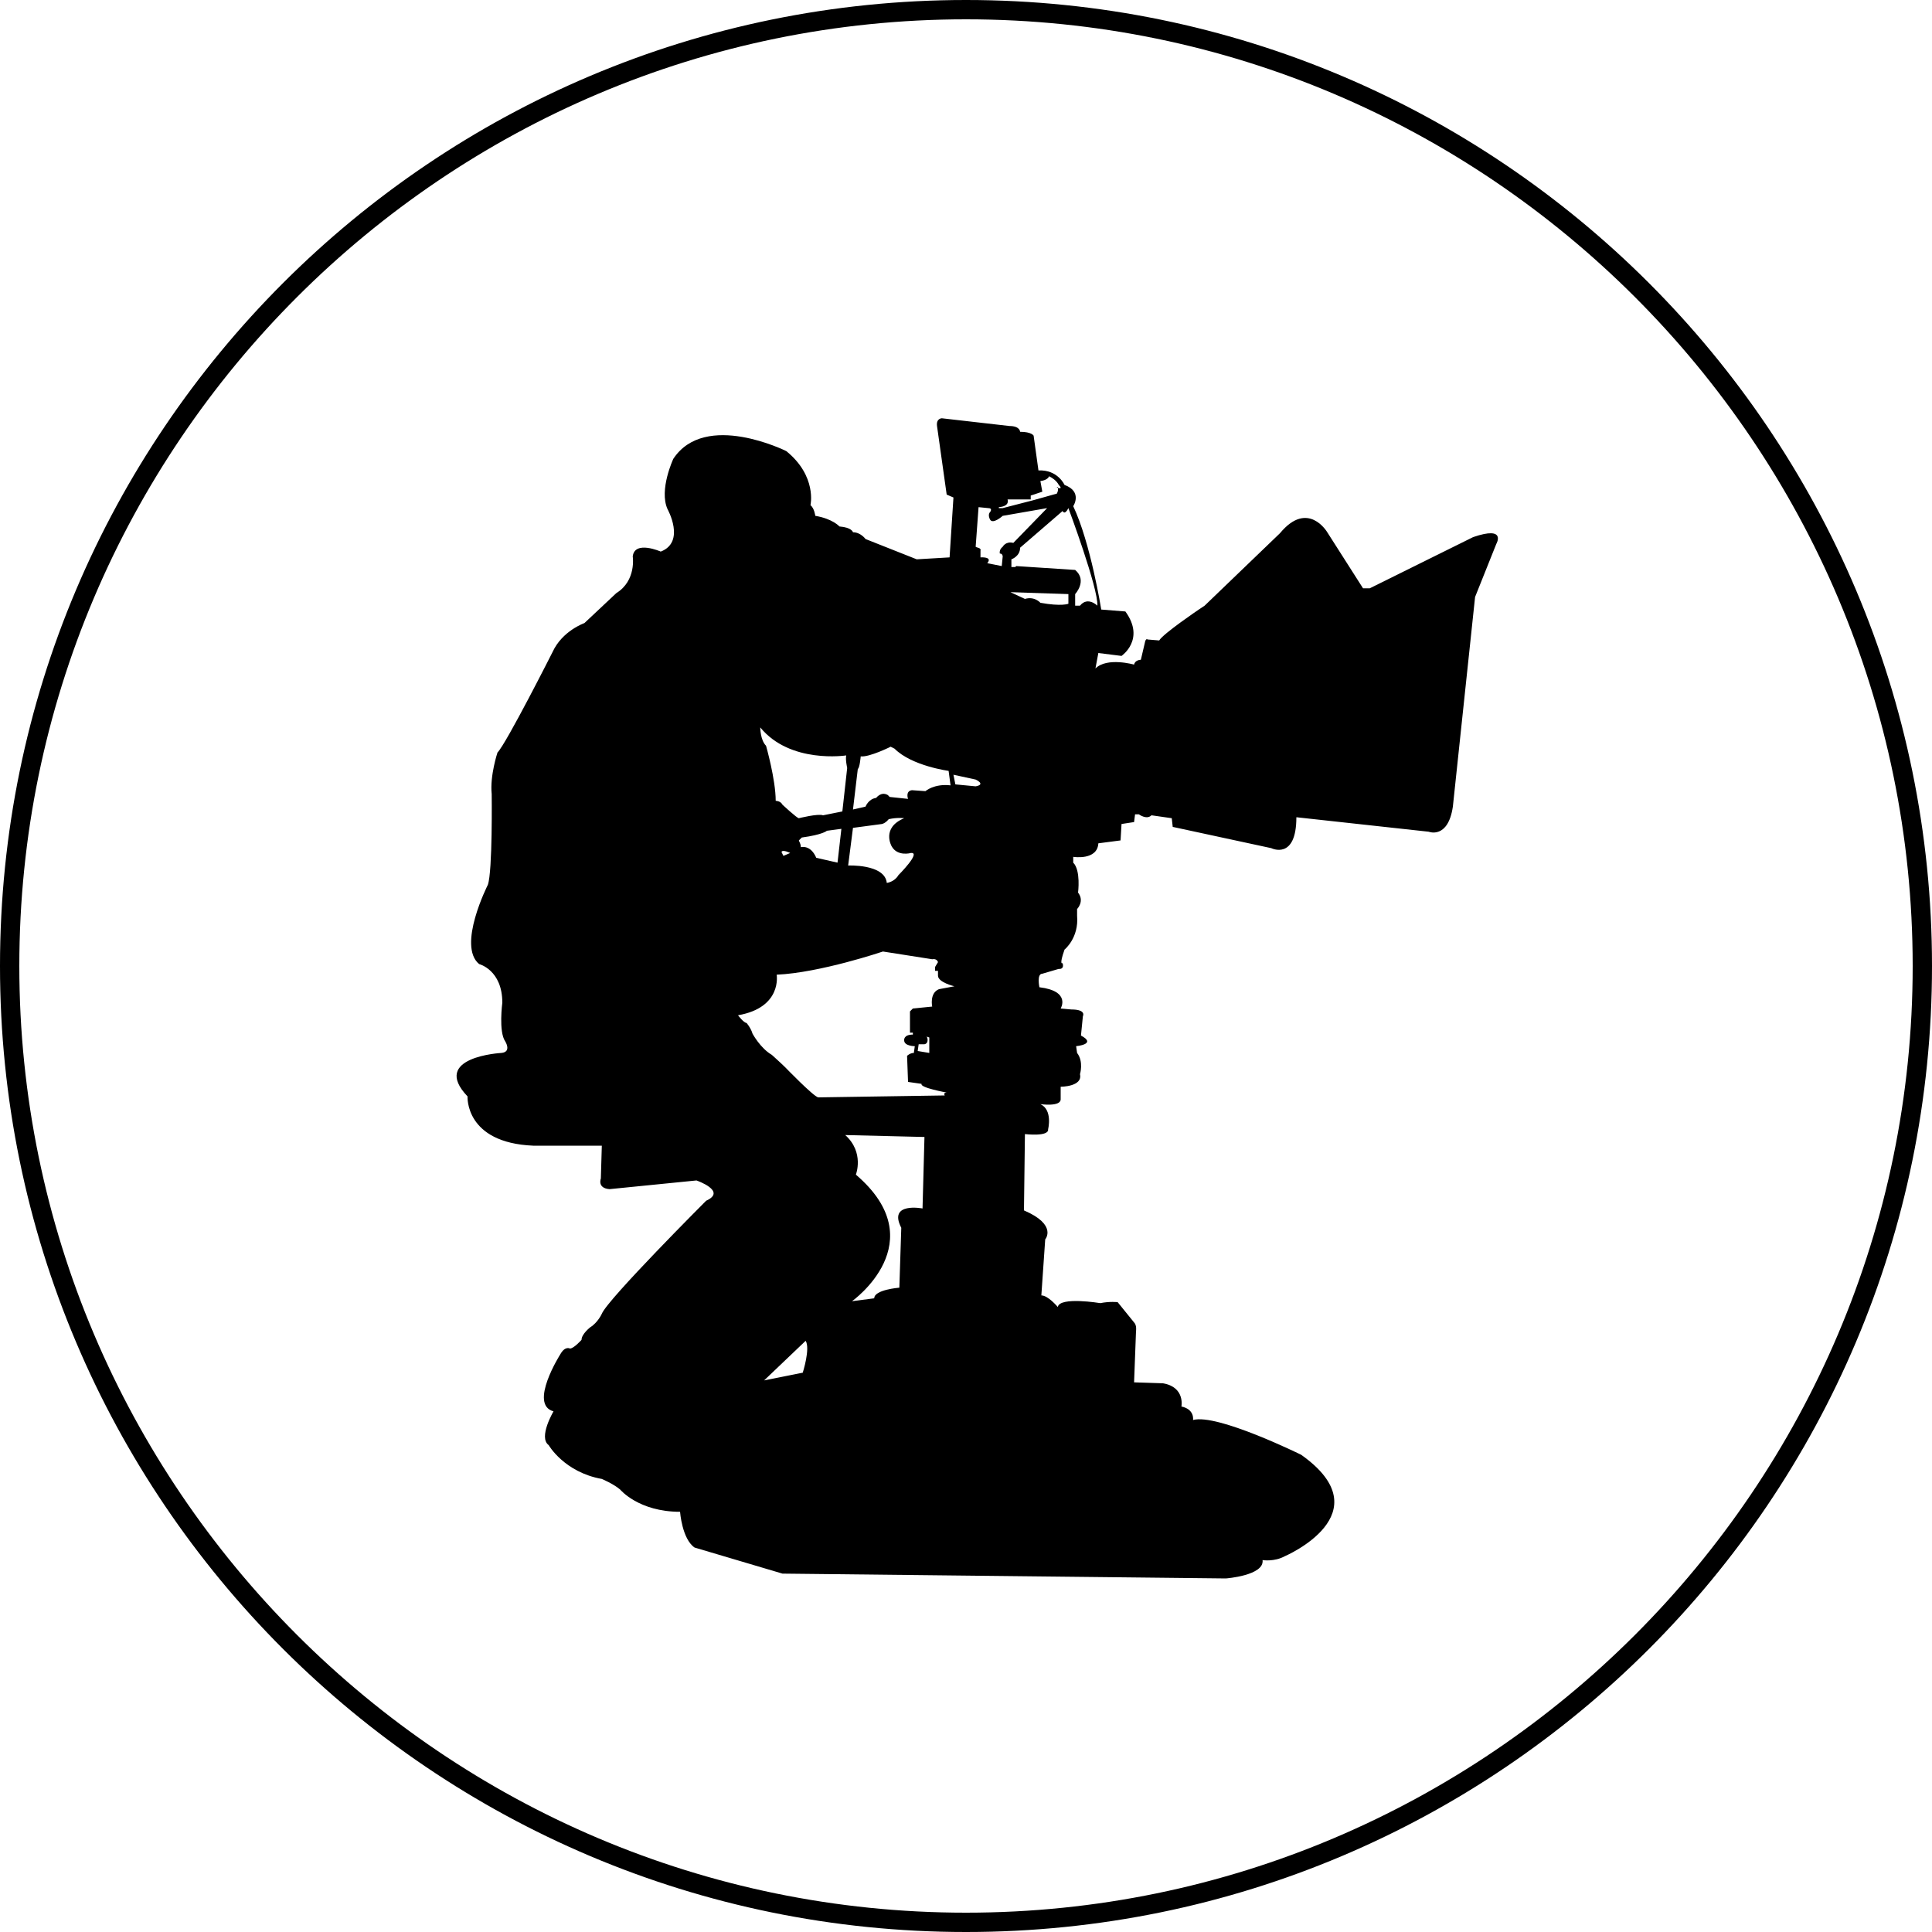
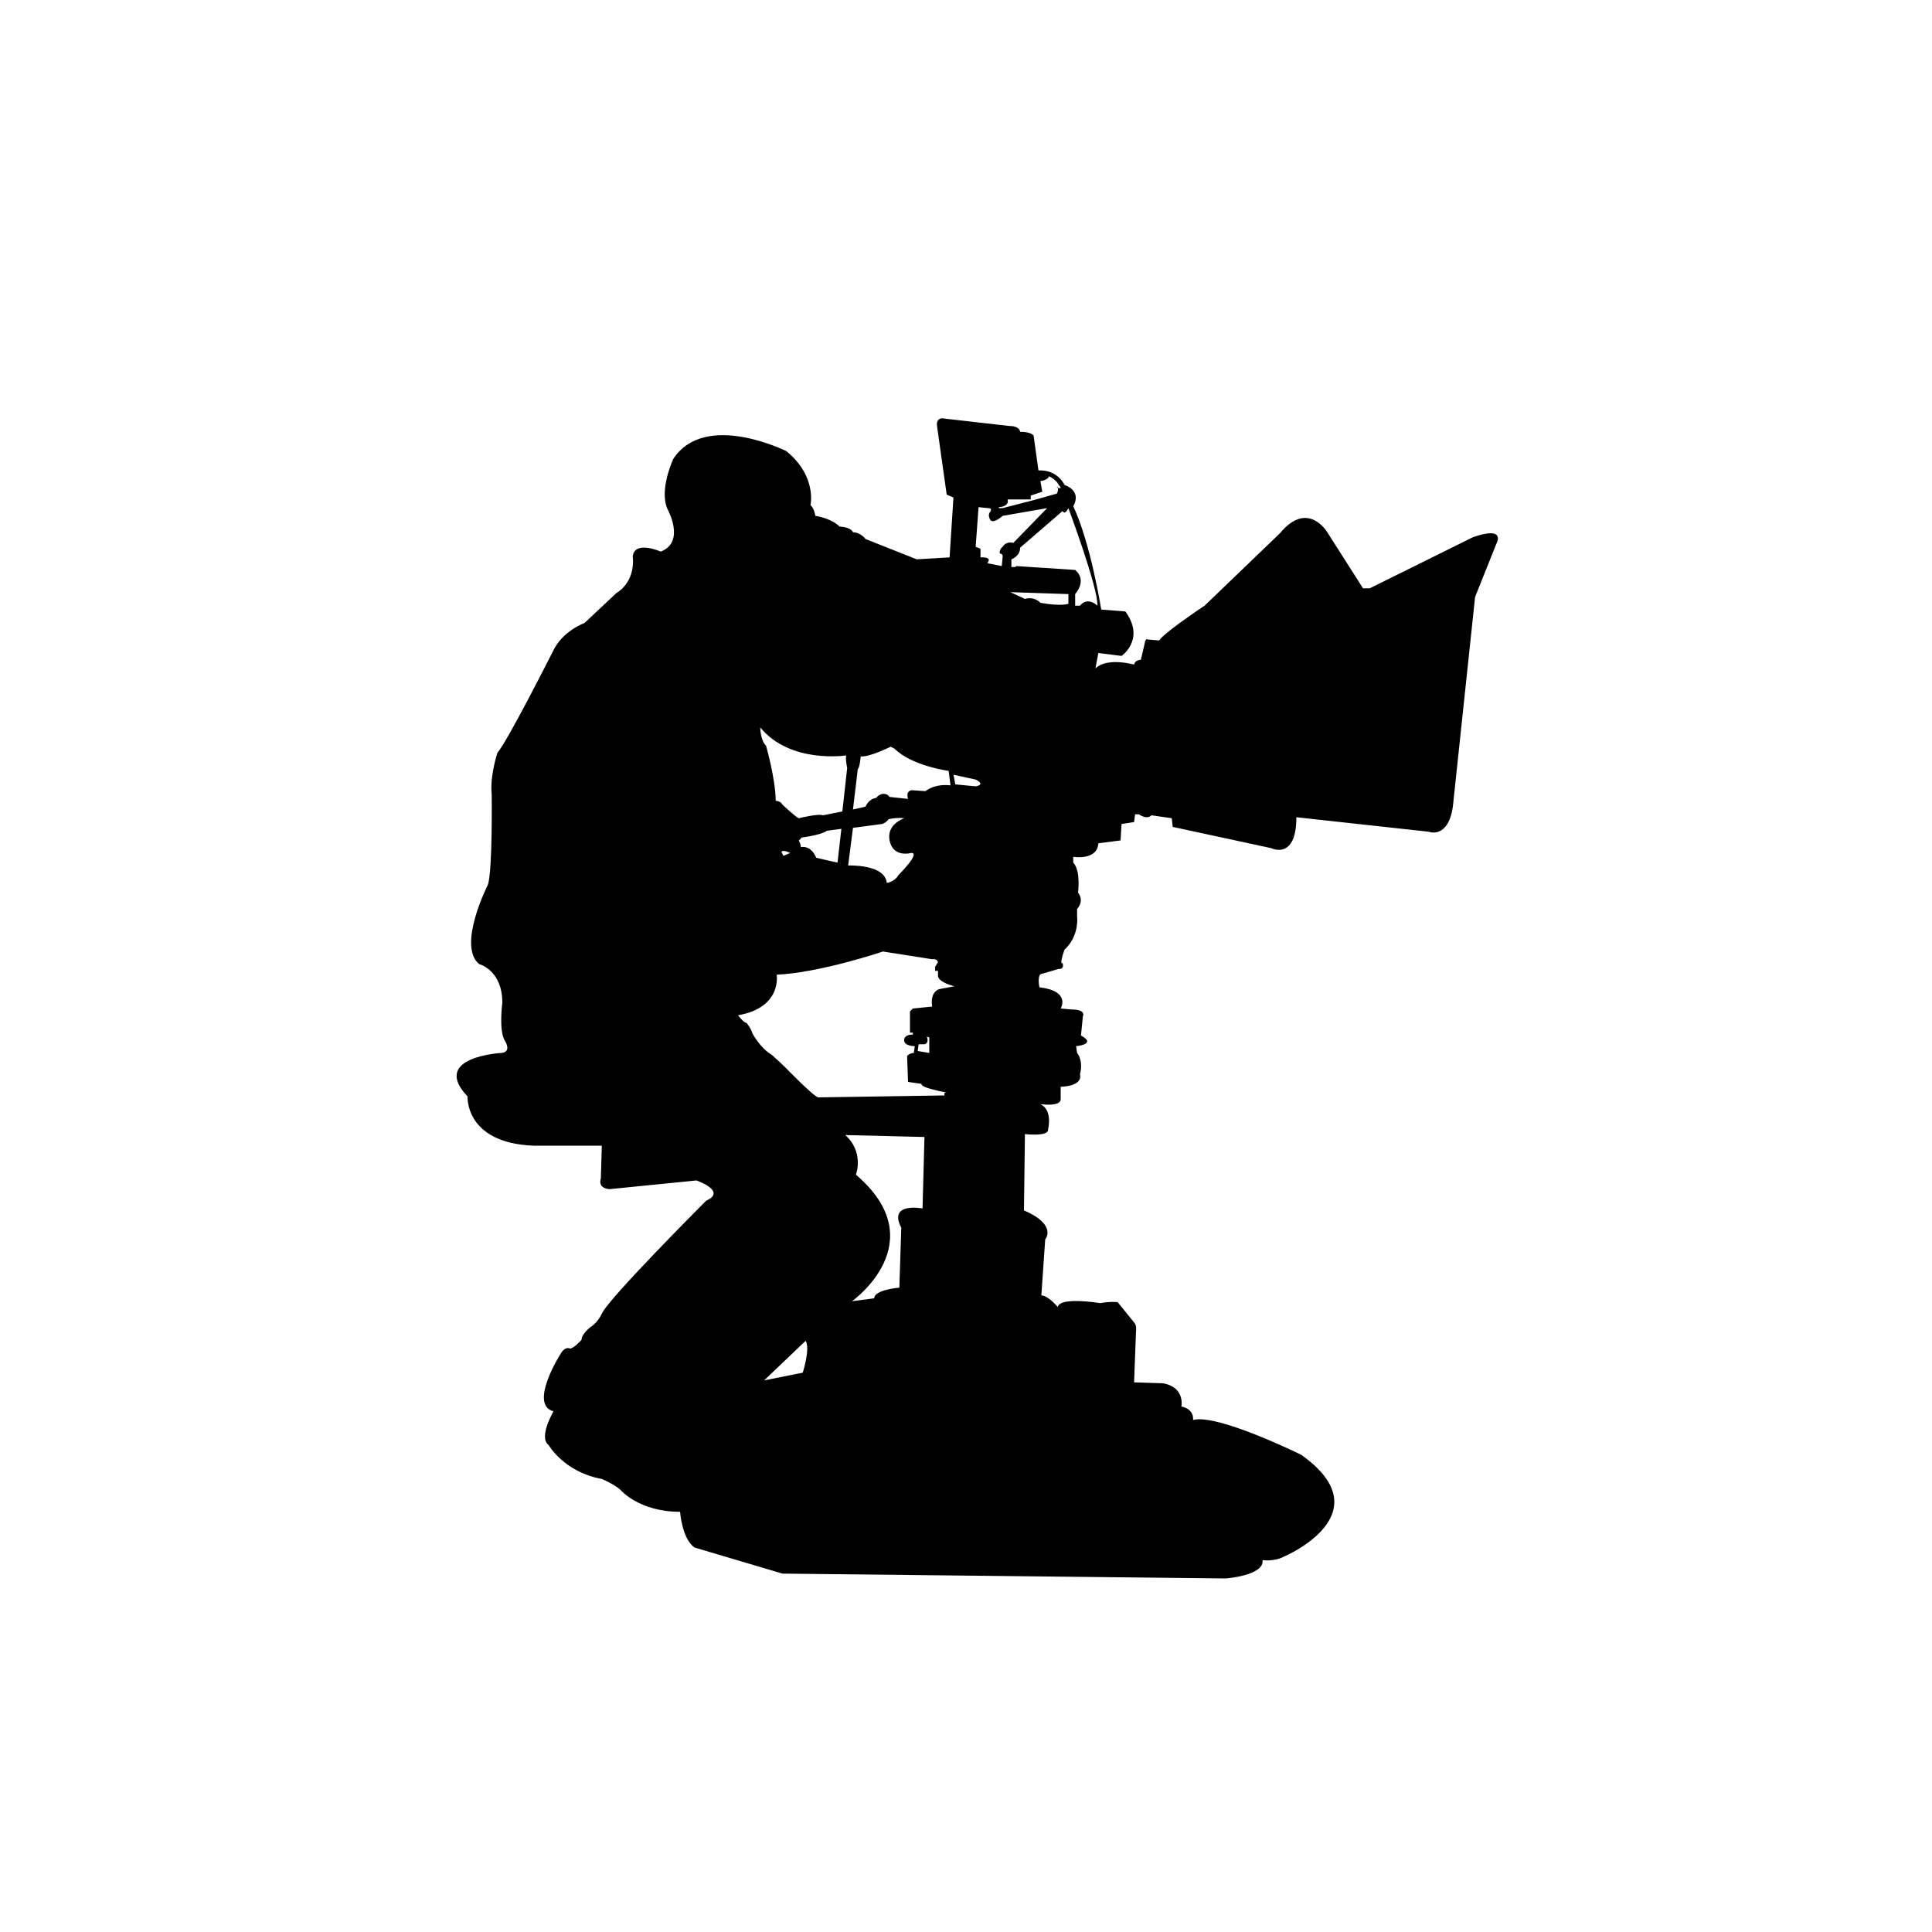
<svg xmlns="http://www.w3.org/2000/svg" version="1.1" id="レイヤー_1" x="0px" y="0px" viewBox="0 0 200 200" enable-background="new 0 0 200 200" xml:space="preserve">
-   <path d="M100,2c54,0,98,44,98,98s-44,98-98,98S2,154,2,100S46,2,100,2 M100,0C44.8,0,0,44.8,0,100s44.8,100,100,100  s100-44.8,100-100S155.2,0,100,0L100,0z" />
  <g id="XMLID_8_">
    <g>
      <path d="M109.5,50.5c0,0,0.6,0.2,0.1-0.3c0,0-0.2-0.5-1-0.9c0,0-0.1,0.4-0.9,0.5l0.2,1.1l-1.2,0.4l0,0.4l-2.4,0    c0,0,0.3,0.7-0.9,0.8l0,0.1l0.4,0l3.1-0.8l2.5-0.7c0,0,0.2-0.3,0.1-0.7C109.3,50.6,109.2,50.4,109.5,50.5z M95.7,108.1l-0.6,0    l-0.1,0.7l1.2,0.2l0-1.6l-0.3-0.1C96,107.3,96.2,108,95.7,108.1z M116.5,63.3c2.1,2.9-0.4,4.6-0.4,4.6l-2.4-0.3l-0.3,1.6    c1.2-1.2,4-0.4,4-0.4c0.1-0.5,0.7-0.5,0.7-0.5l0.4-1.7c0.1-0.6,0.3-0.4,0.3-0.4l1.2,0.1c0.4-0.7,4.1-3.2,4.1-3.2l0.6-0.4l7.8-7.5    c2.9-3.5,4.9-0.1,4.9-0.1l3.7,5.8l0.7,0l10.7-5.3c3.5-1.2,2.4,0.7,2.4,0.7l-2.2,5.5l-2.3,21.7c-0.5,3.4-2.5,2.6-2.5,2.6l-13.7-1.5    c0,4.5-2.6,3.2-2.6,3.2l-10.2-2.2l-0.1-0.9l-2.1-0.3c-0.5,0.5-1.3-0.1-1.3-0.1l-0.4,0l-0.1,0.8l-1.3,0.2l-0.1,1.7l-2.3,0.3    c-0.1,1.8-2.6,1.4-2.6,1.4l0,0.6c0.8,0.8,0.5,3.1,0.5,3.1c0.7,0.9-0.1,1.7-0.1,1.7l0,0.7c0.2,2.3-1.3,3.5-1.3,3.5    c-0.6,1.7-0.2,1.4-0.2,1.4c0.2,0.7-0.4,0.6-0.4,0.6l-1.7,0.5c-0.6,0-0.3,1.4-0.3,1.4c3.3,0.4,2.2,2.2,2.2,2.2l1.1,0.1    c1.6,0,1.2,0.7,1.2,0.7l-0.2,2c1.7,0.9-0.5,1.1-0.5,1.1l0.1,0.7c0.7,0.9,0.3,2.2,0.3,2.2c0.3,1.3-2,1.3-2,1.3l0,1.3    c0,0.8-2.1,0.5-2.1,0.5c1.3,0.6,0.8,2.6,0.8,2.6c0.1,0.8-2.4,0.5-2.4,0.5l-0.1,7.9c3.5,1.5,2.2,3,2.2,3l-0.4,5.8    c0.7,0,1.7,1.2,1.7,1.2c0.2-1.1,4.4-0.4,4.4-0.4c1-0.2,1.8-0.1,1.8-0.1l1.7,2.1c0.3,0.3,0.2,0.9,0.2,0.9l-0.2,5.3l3,0.1    c2.3,0.4,1.9,2.4,1.9,2.4c1.4,0.3,1.2,1.4,1.2,1.4c2.5-0.7,11.2,3.6,11.2,3.6c8.6,6.1-1.7,10.5-1.7,10.5c-1.1,0.6-2.3,0.4-2.3,0.4    c0.2,1.6-3.8,1.9-3.8,1.9l-45.9-0.5l-9.1-2.7c-1.3-0.9-1.5-3.7-1.5-3.7c-4.3,0-6.2-2.3-6.2-2.3c-0.7-0.6-1.9-1.1-1.9-1.1    c-3.9-0.7-5.5-3.5-5.5-3.5c-1.1-0.8,0.5-3.5,0.5-3.5c-2.6-0.7,0.7-5.9,0.7-5.9c0.5-0.9,1-0.6,1-0.6c0.4,0,1.2-0.9,1.2-0.9    c0-0.6,0.9-1.3,0.9-1.3c0.8-0.5,1.2-1.4,1.2-1.4c0.6-1.5,10.8-11.7,10.8-11.7c2.2-1-1-2.1-1-2.1l-9,0.9c-1.3-0.1-0.9-1.1-0.9-1.1    l0.1-3.4l-7.1,0c-7.1-0.3-6.8-5.1-6.8-5.1c-3.9-4.1,3.5-4.5,3.5-4.5c1.1-0.1,0.4-1.2,0.4-1.2c-0.7-1-0.3-4-0.3-4    c0-3.4-2.4-4-2.4-4c-2.3-1.9,0.9-8.2,0.9-8.2c0.5-1.4,0.4-9.4,0.4-9.4c-0.2-1.9,0.6-4.3,0.6-4.3c0.9-0.9,5.7-10.4,5.7-10.4    c1-2.2,3.3-3,3.3-3l3.3-3.1c2.1-1.3,1.7-3.8,1.7-3.8c0.2-1.7,2.9-0.5,2.9-0.5c2.6-1,0.7-4.4,0.7-4.4c-0.9-2,0.6-5.2,0.6-5.2    c3.3-5,11.7-0.8,11.7-0.8c3.2,2.6,2.5,5.6,2.5,5.6c0.4,0.3,0.5,1.1,0.5,1.1c1.8,0.3,2.5,1.1,2.5,1.1c1.3,0.1,1.4,0.6,1.4,0.6    c0.8,0,1.3,0.7,1.3,0.7l5.3,2.1l3.4-0.2l0.4-6.2L98,51.2l-1-7.1c-0.1-0.8,0.5-0.8,0.5-0.8l7,0.8c1.1,0,1.1,0.6,1.1,0.6    c1.2,0,1.4,0.4,1.4,0.4l0.5,3.6c2-0.1,2.7,1.5,2.7,1.5c1.9,0.7,0.9,2.2,0.9,2.2c1.8,3.8,2.9,10.7,2.9,10.7L116.5,63.3z M110,52.9    l-4.4,3.8c0,0.9-0.9,1.2-0.9,1.2l0,0.8l0.4,0l0.1-0.1l6.1,0.4c1.3,1.1,0,2.5,0,2.5l0,1.2l0.5,0c0.8-1,1.8,0,1.8,0    c0.1-1.8-3-10.1-3-10.1C110.2,53.4,110,52.9,110,52.9z M77.9,107c0,0,0.8,1.5,2,2.2c0,0,1,0.9,1.4,1.3c0,0,2.9,3,3.4,3.1l13.1-0.2    c0,0-0.2-0.3,0.2-0.3c0,0-2.8-0.5-2.6-0.9l-1.4-0.2l-0.1-2.7c0,0,0.3-0.3,0.7-0.3l0.1-0.7c0,0-1.1,0-1.1-0.6c0,0-0.1-0.6,0.9-0.6    l0-0.2l-0.3,0l0-2.2l0.3-0.3l2-0.2c0,0-0.3-1.4,0.7-1.8l1.6-0.3c0,0-1.7-0.4-1.7-1.1l0-0.5l-0.3,0l0-0.4l0.3-0.5    c0,0-0.1-0.4-0.6-0.3l-5.1-0.8c0,0-6.5,2.2-11,2.4c0,0,0.6,3.4-4,4.2c0,0,0.6,0.8,0.9,0.8C77.1,105.7,77.7,106.3,77.9,107z     M80.3,82.9c0,0,0.5,0,0.7,0.4c0,0,1.5,1.4,1.7,1.4c0,0,2-0.5,2.5-0.3l2-0.4l0.5-4.5c0,0-0.2-0.9-0.1-1.3c0,0-5.8,0.9-8.9-2.9    c0,0,0,1.3,0.6,1.9C79.3,77.2,80.3,80.7,80.3,82.9z M83.4,138.8l-4.3,4.1l4-0.8C83.1,142.1,83.9,139.6,83.4,138.8z M81.8,88.3    c0,0-0.8-0.4-0.9-0.1l0.2,0.4L81.8,88.3z M82.9,87.7c0,0,1-0.3,1.6,1.1l2.2,0.5l0.4-3.5l-1.5,0.2c0,0-0.4,0.4-2.6,0.7l-0.3,0.3    C82.7,87.1,82.9,87.3,82.9,87.7z M91.8,91.4c0,0,0.8-0.1,1.2-0.8c0,0,2.4-2.4,1.3-2.3c0,0-1.4,0.4-2-0.7c0,0-1.1-1.9,1.3-2.9    c0,0-0.7-0.1-1.6,0.1c0,0-0.3,0.4-0.7,0.5l-3,0.4l-0.5,3.9C87.7,89.6,91.6,89.4,91.8,91.4z M88.6,121.6c8.2,7-0.4,13.1-0.4,13.1    l2.3-0.3c0-0.9,2.6-1.1,2.6-1.1l0.2-6.2c-1.4-2.7,2.2-2,2.2-2l0.2-7.4l-8.2-0.2C89.5,119.3,88.6,121.6,88.6,121.6z M89.6,83.5    c0,0,0.3-0.8,1.1-0.9c0,0,0.5-0.7,1.2-0.3l0.2,0.2l1.9,0.2c0,0-0.3-0.8,0.4-0.9l1.4,0.1c0,0,0.9-0.8,2.6-0.6l-0.2-1.5    c0,0-3.8-0.5-5.6-2.3l-0.4-0.2c0,0-2.2,1.1-3.1,1c0,0-0.1,1.2-0.3,1.3l-0.5,4.2L89.6,83.5z M101,81.4c1.1-0.2,0-0.7,0-0.7    l-2.3-0.5l0.2,1L101,81.4z M101.5,57l0,0.7c0,0,1.3-0.1,0.7,0.6l1.5,0.3l0.1-1c0,0,0-0.3-0.3-0.3c0,0-0.1-0.4,0.3-0.7    c0,0,0.3-0.6,1.1-0.4l3.5-3.6l-4.6,0.8c0,0-1,0.9-1.3,0.4c0,0-0.3-0.5,0-0.8c0,0,0.3-0.4-0.2-0.4l-1-0.1l-0.3,4.1    C101.1,56.7,101.6,56.7,101.5,57z M107.7,62.4c2.2,0.4,2.9,0.1,2.9,0.1l0-1l-6-0.2l1.5,0.7C107.1,61.7,107.7,62.4,107.7,62.4z" />
    </g>
    <g>
      <path fill="none" d="M96.9,99.5c0,0-0.1-0.4-0.6-0.3l-5.1-0.8c0,0-6.5,2.2-11,2.4c0,0,0.6,3.4-4,4.2c0,0,0.6,0.8,0.9,0.8    c0,0,0.6,0.5,0.8,1.3c0,0,0.8,1.5,2,2.2c0,0,1,0.9,1.4,1.3c0,0,2.9,3,3.4,3.1l13.1-0.2c0,0-0.2-0.3,0.2-0.3c0,0-2.8-0.5-2.6-0.9    l-1.4-0.2l-0.1-2.7c0,0,0.3-0.3,0.7-0.3l0.1-0.7c0,0-1.1,0-1.1-0.6c0,0-0.1-0.6,0.9-0.6l0-0.2l-0.3,0l0-2.2l0.3-0.3l2-0.2    c0,0-0.3-1.4,0.7-1.8l1.6-0.3c0,0-1.7-0.4-1.7-1.1l0-0.5l-0.3,0l0-0.4L96.9,99.5z" />
-       <path fill="none" d="M96,107.3c0,0,0.2,0.7-0.3,0.8l-0.6,0l-0.1,0.7l1.2,0.2l0-1.6L96,107.3z" />
      <line fill="none" x1="96" y1="107.3" x2="96" y2="107.3" />
      <path fill="none" d="M93.6,84.7c0,0-0.7-0.1-1.6,0.1c0,0-0.3,0.4-0.7,0.5l-3,0.4l-0.5,3.9c0,0,3.9-0.2,4.1,1.8    c0,0,0.8-0.1,1.2-0.8c0,0,2.4-2.4,1.3-2.3c0,0-1.4,0.4-2-0.7C92.3,87.6,91.2,85.7,93.6,84.7z" />
      <path fill="none" d="M87.1,85.8l-1.5,0.2c0,0-0.4,0.4-2.6,0.7l-0.3,0.3c0,0,0.3,0.2,0.2,0.6c0,0,1-0.3,1.6,1.1l2.2,0.5L87.1,85.8z    " />
      <path fill="none" d="M81.8,88.3c0,0-0.8-0.4-0.9-0.1l0.2,0.4L81.8,88.3z" />
      <path fill="none" d="M101.1,80.7c0,0,1,0.5,0,0.7l-2-0.2l-0.2-1L101.1,80.7z" />
      <path fill="none" d="M98.1,79.8c0,0-3.8-0.5-5.6-2.3l-0.4-0.2c0,0-2.2,1.1-3.1,1c0,0-0.1,1.2-0.3,1.3l-0.5,4.2l1.2-0.3    c0,0,0.3-0.8,1.1-0.9c0,0,0.5-0.7,1.2-0.3l0.2,0.2l1.9,0.2c0,0-0.3-0.8,0.4-0.9l1.4,0.1c0,0,0.9-0.8,2.6-0.6L98.1,79.8z" />
-       <path fill="none" d="M87.6,78.2c0,0-5.8,0.9-8.9-2.9c0,0,0,1.3,0.6,1.9c0,0,1.1,3.4,1,5.7c0,0,0.5,0,0.7,0.4c0,0,1.5,1.4,1.7,1.4    c0,0,2-0.5,2.5-0.3l2-0.4l0.5-4.5C87.7,79.6,87.5,78.7,87.6,78.2z" />
+       <path fill="none" d="M87.6,78.2c0,0-5.8,0.9-8.9-2.9c0,0,0,1.3,0.6,1.9c0,0,1.1,3.4,1,5.7c0,0,1.5,1.4,1.7,1.4    c0,0,2-0.5,2.5-0.3l2-0.4l0.5-4.5C87.7,79.6,87.5,78.7,87.6,78.2z" />
      <path fill="none" d="M106.7,51.9l2.5-0.7c0,0,0.2-0.3,0.1-0.7c0,0-0.1-0.2,0.2-0.1c0,0,0.6,0.2,0.1-0.3c0,0-0.2-0.5-1-0.9    c0,0-0.1,0.4-0.9,0.5l0.2,1.1l-1.2,0.4l0,0.4l-2.4,0c0,0,0.3,0.7-0.9,0.8l0,0.1l0.4,0L106.7,51.9z" />
      <path fill="none" d="M102.4,52.6l-1-0.1l-0.3,4.1c0,0,0.4,0,0.4,0.4l0,0.7c0,0,1.3-0.1,0.7,0.6l1.5,0.3l0.1-1c0,0,0-0.3-0.3-0.3    c0,0-0.1-0.4,0.3-0.7c0,0,0.3-0.6,1.1-0.4l3.5-3.6l-4.6,0.8c0,0-1,0.9-1.3,0.4c0,0-0.3-0.5,0-0.8C102.6,53,102.8,52.6,102.4,52.6z    " />
      <path fill="none" d="M110.6,61.4l0,1c0,0-0.7,0.3-2.9-0.1c0,0-0.7-0.7-1.6-0.5l-1.5-0.7L110.6,61.4z" />
-       <path fill="none" d="M111.4,62.7l0-1.2c0,0,1.3-1.4,0-2.5l-6.1-0.4l-0.1,0.1l-0.4,0l0-0.8c0,0,0.9-0.4,0.9-1.2l4.4-3.8    c0,0,0.2,0.5,0.7-0.3c0,0,3.1,8.3,3,10.1c0,0-1-1-1.8,0L111.4,62.7z" />
-       <path fill="none" d="M83.4,138.8l-4.3,4.1l4-0.8C83.1,142.1,83.9,139.6,83.4,138.8z" />
-       <path fill="none" d="M88.3,134.7c0,0,8.6-6.1,0.4-13.1c0,0,0.8-2.3-0.9-4.3l8.2,0.2l-0.2,7.4c0,0-3.6-0.7-2.2,2l-0.2,6.2    c0,0-2.6,0.2-2.6,1.1L88.3,134.7z" />
      <path fill="none" d="M111.3,89.3l0-0.6c0,0,2.5,0.4,2.6-1.4l2.3-0.3l0.1-1.7l1.3-0.2l0.1-0.8l0.4,0c0,0,0.8,0.6,1.3,0.1l2.1,0.3    l0.1,0.9l10.2,2.2c0,0,2.6,1.3,2.6-3.2l13.7,1.5c0,0,1.9,0.9,2.5-2.6l2.3-21.7l2.2-5.5c0,0,1.1-1.9-2.4-0.7L142,60.9l-0.7,0    l-3.7-5.8c0,0-2-3.4-4.9,0.1l-7.8,7.5l-0.6,0.4c0,0-3.7,2.5-4.1,3.2l-1.2-0.1c0,0-0.2-0.1-0.3,0.4l-0.4,1.7c0,0-0.6,0-0.7,0.5    c0,0-2.9-0.8-4,0.4l0.3-1.6l2.4,0.3c0,0,2.4-1.7,0.4-4.6l-2.4-0.1c0,0-1.1-6.9-2.9-10.7c0,0,1-1.6-0.9-2.2c0,0-0.7-1.6-2.7-1.5    l-0.5-3.6c0,0-0.2-0.4-1.4-0.4c0,0,0-0.6-1.1-0.6l-7-0.8c0,0-0.6,0-0.5,0.8l1,7.1l0.9,0.1l-0.4,6.2l-3.4,0.2l-5.3-2.1    c0,0-0.5-0.6-1.3-0.7c0,0-0.1-0.6-1.4-0.6c0,0-0.7-0.8-2.5-1.1c0,0-0.1-0.8-0.5-1.1c0,0,0.7-3-2.5-5.6c0,0-8.4-4.2-11.7,0.8    c0,0-1.6,3.2-0.6,5.2c0,0,1.9,3.4-0.7,4.4c0,0-2.6-1.2-2.9,0.5c0,0,0.4,2.5-1.7,3.8l-3.3,3.1c0,0-2.3,0.7-3.3,3    c0,0-4.7,9.5-5.7,10.4c0,0-0.8,2.4-0.6,4.3c0,0,0.1,8-0.4,9.4c0,0-3.2,6.2-0.9,8.2c0,0,2.4,0.6,2.4,4c0,0-0.4,3,0.3,4    c0,0,0.7,1.2-0.4,1.2c0,0-7.4,0.4-3.5,4.5c0,0-0.3,4.9,6.8,5.1l7.1,0l-0.1,3.4c0,0-0.4,0.9,0.9,1.1l9-0.9c0,0,3.1,1.1,1,2.1    c0,0-10.2,10.2-10.8,11.7c0,0-0.4,0.8-1.2,1.4c0,0-0.9,0.6-0.9,1.3c0,0-0.8,0.9-1.2,0.9c0,0-0.5-0.3-1,0.6c0,0-3.3,5.2-0.7,5.9    c0,0-1.6,2.7-0.5,3.5c0,0,1.6,2.8,5.5,3.5c0,0,1.1,0.4,1.9,1.1c0,0,1.9,2.3,6.2,2.3c0,0,0.1,2.8,1.5,3.7l9.1,2.7l45.9,0.5    c0,0,4-0.3,3.8-1.9c0,0,1.2,0.2,2.3-0.4c0,0,10.3-4.4,1.7-10.5c0,0-8.7-4.3-11.2-3.6c0,0,0.3-1.1-1.2-1.4c0,0,0.4-2-1.9-2.4    l-3-0.1l0.2-5.3c0,0,0.1-0.6-0.2-0.9l-1.7-2.1c0,0-0.8-0.1-1.8,0.1c0,0-4.2-0.6-4.4,0.4c0,0-1.1-1.2-1.7-1.2l0.4-5.8    c0,0,1.3-1.6-2.2-3l0.1-7.9c0,0,2.5,0.3,2.4-0.5c0,0,0.5-2-0.8-2.6c0,0,2.2,0.3,2.1-0.5l0-1.3c0,0,2.3,0,2-1.3    c0,0,0.4-1.4-0.3-2.2l-0.1-0.7c0,0,2.2-0.2,0.5-1.1l0.2-2c0,0,0.3-0.7-1.2-0.7l-1.1-0.1c0,0,1.1-1.8-2.2-2.2c0,0-0.3-1.4,0.3-1.4    l1.7-0.5c0,0,0.6,0,0.4-0.6c0,0-0.3,0.3,0.2-1.4c0,0,1.5-1.2,1.3-3.5l0-0.7c0,0,0.8-0.8,0.1-1.7C111.8,92.4,112.1,90.1,111.3,89.3    z" />
    </g>
  </g>
</svg>